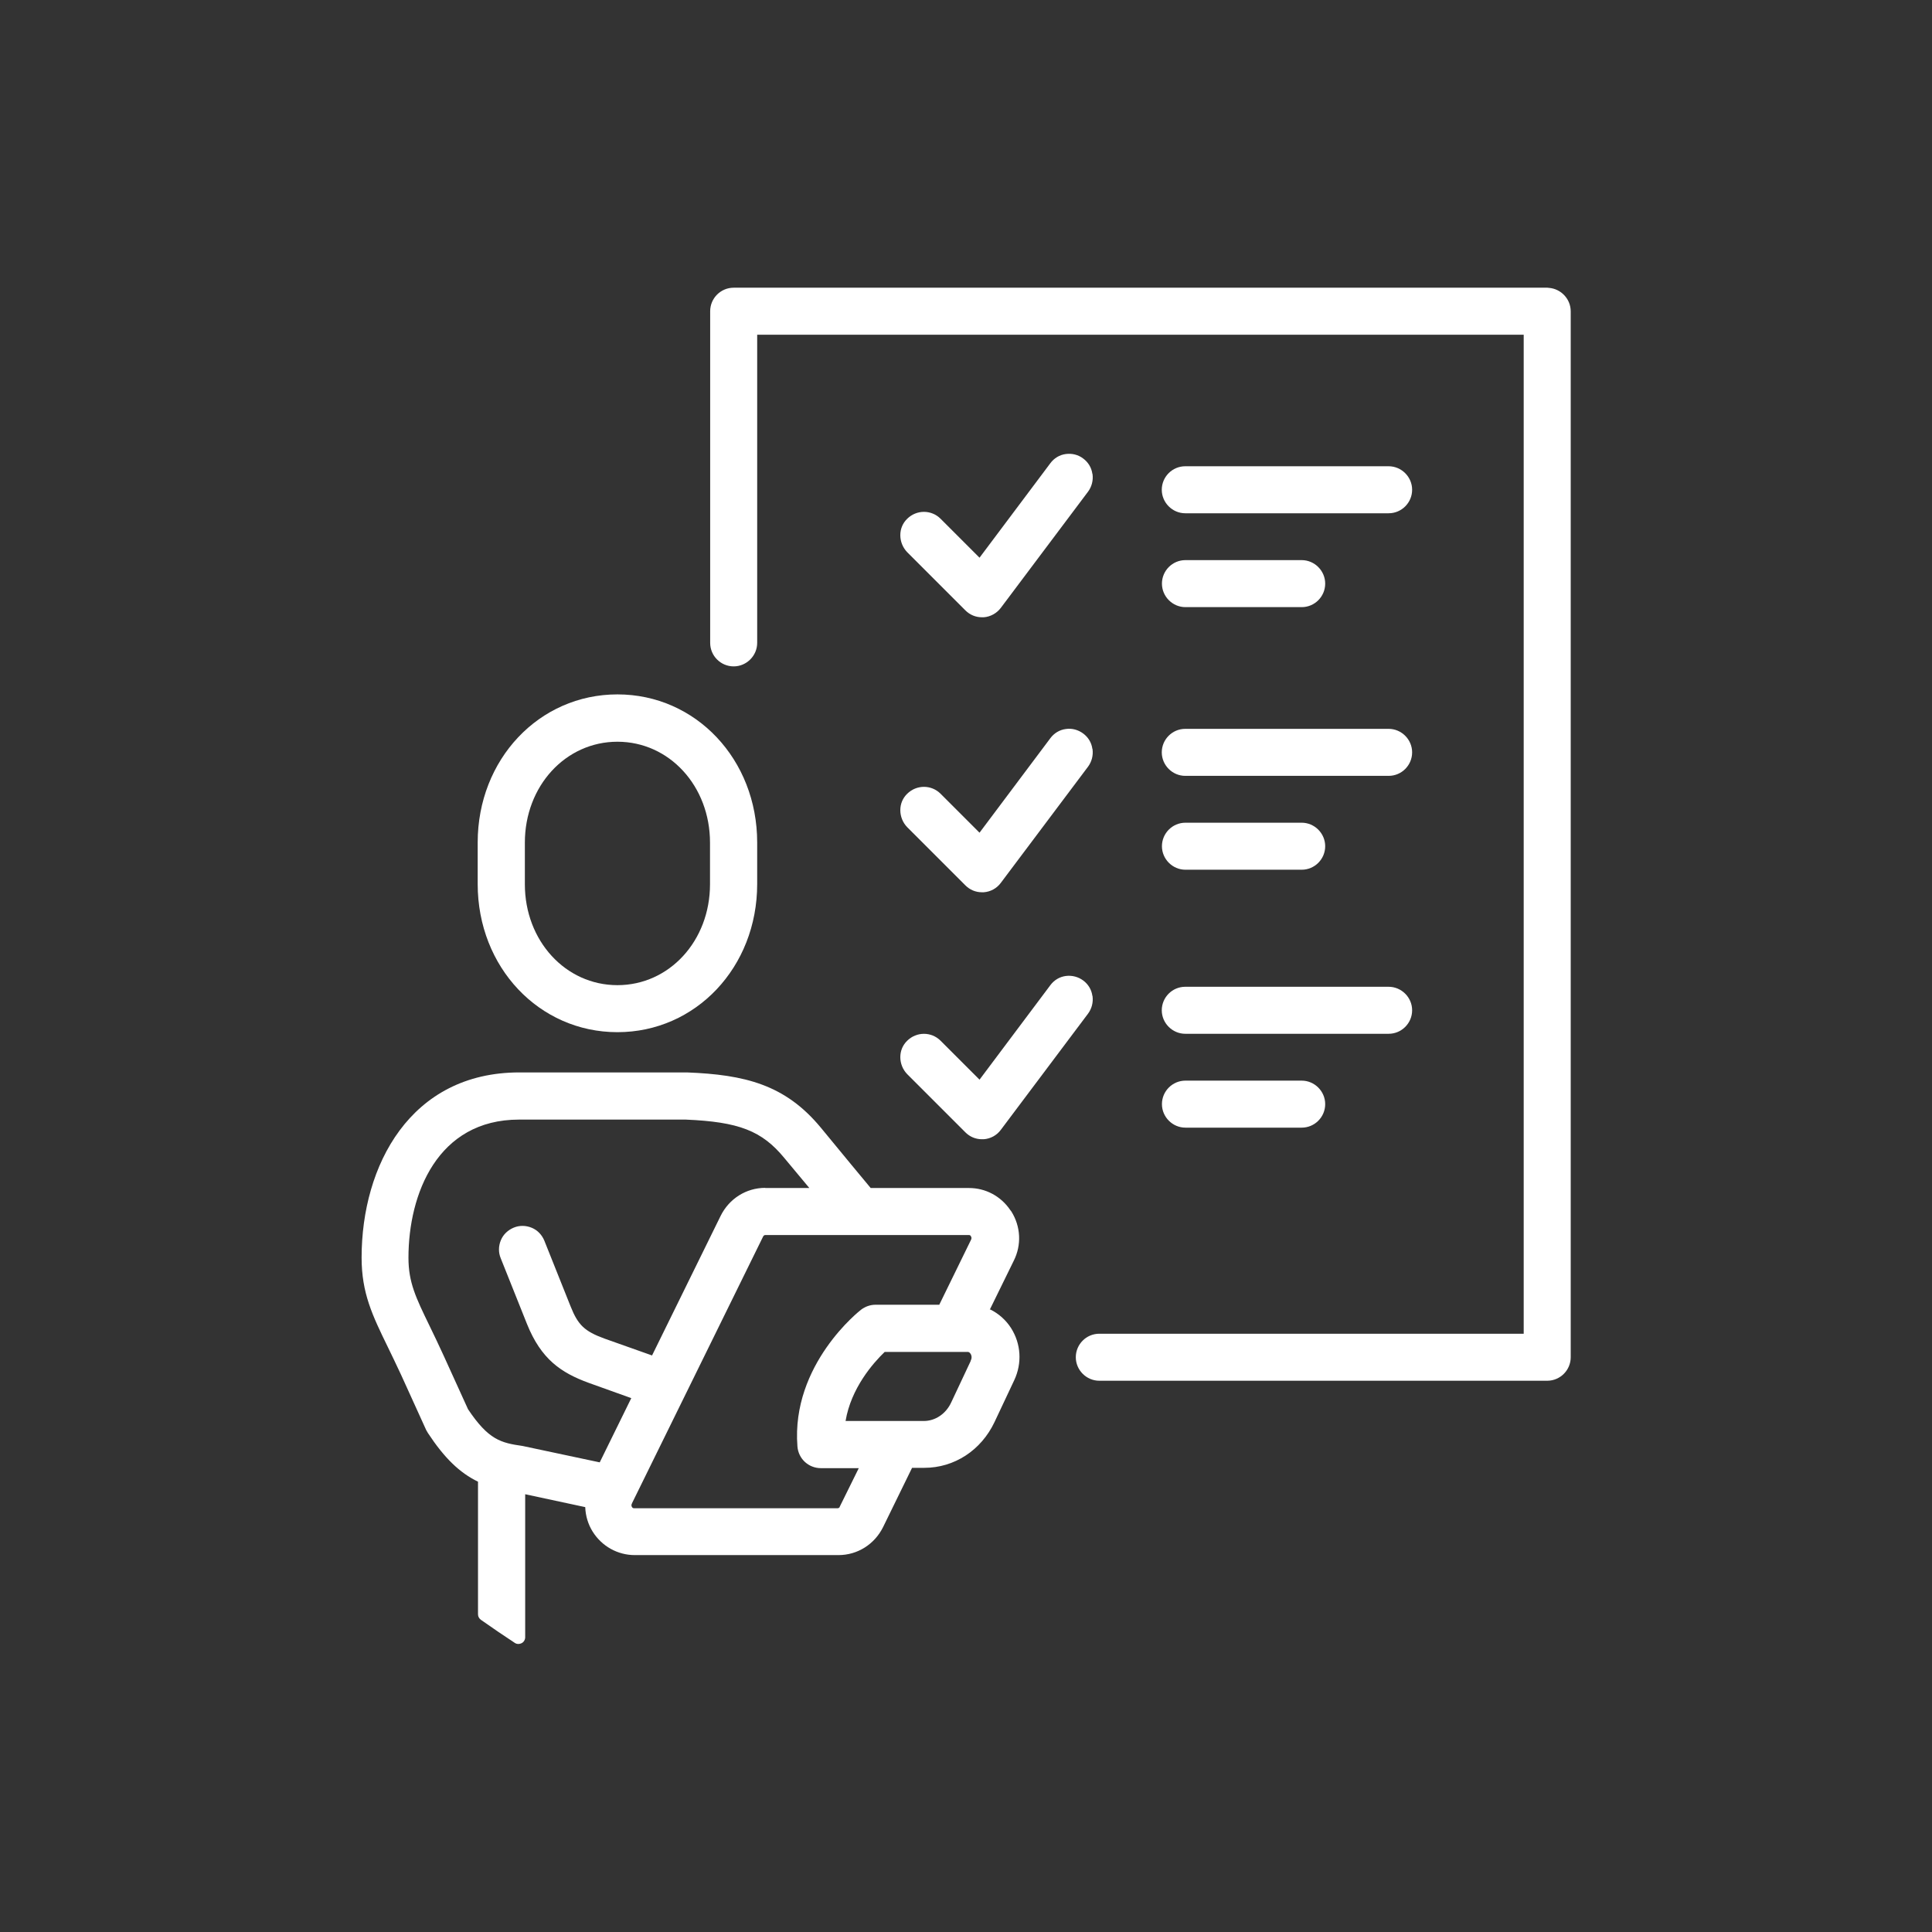
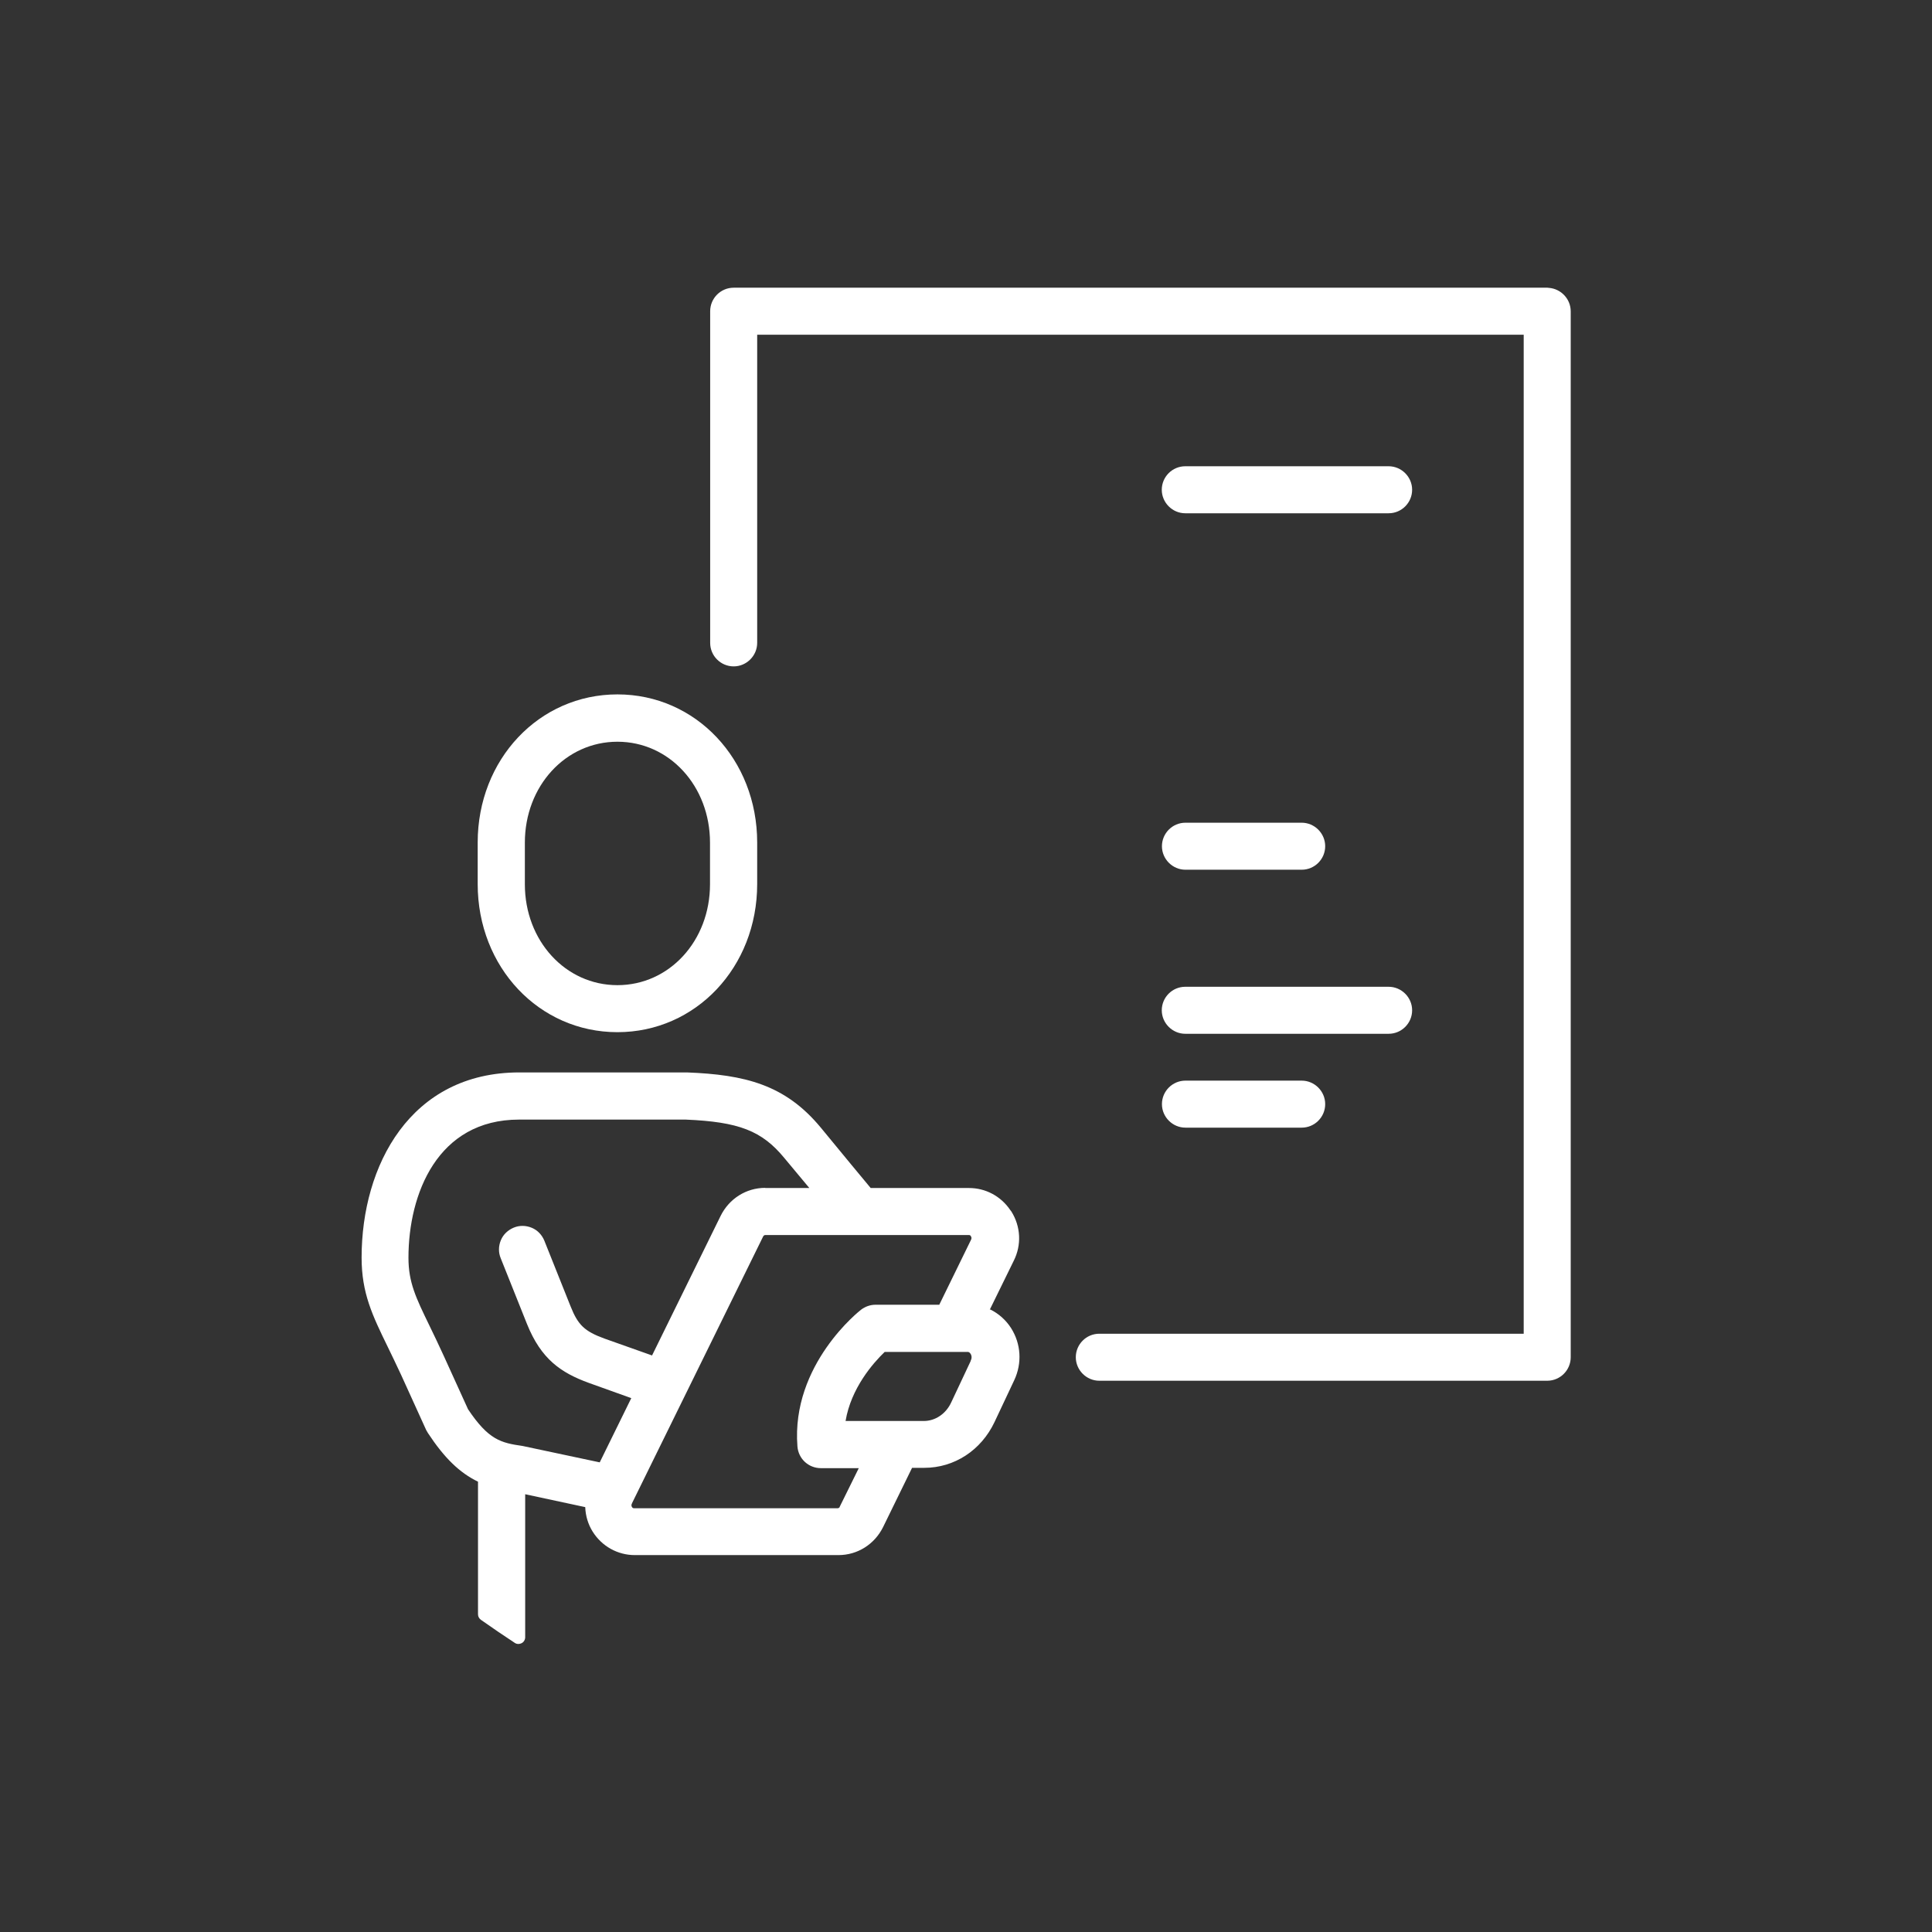
<svg xmlns="http://www.w3.org/2000/svg" width="120" height="120" version="1.1" viewBox="0 0 120 120">
  <rect x="0" y="0" width="120" height="120" fill="#333333" stroke="none" />
  <defs>
    <style>
      .cls-1 {
        fill: #fff;
      }
    </style>
  </defs>
  <g>
    <g id="_レイヤー_1" data-name="レイヤー_1">
      <path class="cls-1" d="M38.35,43.13c-4.87,0-8.68,4.04-8.68,9.2v2.58c0,5.16,3.81,9.2,8.68,9.2s8.68-4.04,8.68-9.2v-2.58c0-5.16-3.81-9.2-8.68-9.2ZM44.1,52.34v2.58c0,3.52-2.53,6.27-5.75,6.27s-5.75-2.75-5.75-6.27v-2.58c0-3.52,2.53-6.27,5.75-6.27s5.75,2.75,5.75,6.27Z" />
      <path class="cls-1" d="M61.47,81.36l1.5-3.06c.49-.98.43-2.12-.15-3.05-.02-.03-.05-.06-.07-.09-.58-.86-1.53-1.37-2.56-1.37h-6.11c-.29-.35-.72-.87-1.22-1.47l-1.87-2.27c-2.22-2.69-4.73-3.3-8.33-3.44h-10.4c-6.77,0-9.8,5.78-9.8,11.5,0,2.21.67,3.59,1.63,5.56.25.52.53,1.09.83,1.74l1.55,3.41c.03.06.07.13.11.19,1.02,1.55,1.97,2.47,3.11,3.02v8.24c0,.14.07.26.18.34.69.49,1.39.96,2.1,1.43.07.05.15.07.23.07.07,0,.14-.02.2-.05.14-.07.22-.22.22-.37v-8.88l3.73.8c.02.55.18,1.07.46,1.52.57.91,1.55,1.46,2.62,1.46h12.65c1.18,0,2.24-.67,2.77-1.74l1.8-3.68h.76c1.87,0,3.53-1.09,4.36-2.84l1.23-2.61c.49-1.05.42-2.25-.2-3.23-.32-.5-.77-.9-1.3-1.16l-.03.03ZM39.25,93.38l8.15-16.58c.03-.06.08-.09.14-.09h12.64c.08,0,.11.04.13.09.03.04.05.12,0,.21l-1.97,4.03h-3.96c-.32,0-.64.11-.9.31-.04.03-4.35,3.38-3.95,8.49.06.77.69,1.35,1.46,1.35h2.35l-1.18,2.39s-.02.04-.02.05c-.03.03-.07.05-.11.05h-12.65c-.08,0-.11-.05-.13-.08-.04-.07-.04-.14,0-.21h.01ZM54.95,83.97h5.17s.09,0,.16.11c.08.12.09.28.02.41,0,.03-.02.06-.03.09l-1.19,2.53c-.33.71-.99,1.15-1.7,1.15h-4.86c.34-2.04,1.71-3.6,2.43-4.29ZM47.53,73.78c-1.18,0-2.24.67-2.77,1.74l-4.26,8.67-2.96-1.05c-1.23-.45-1.64-.84-2.1-2l-1.63-4.08c-.15-.36-.42-.65-.78-.8s-.76-.16-1.12-.01c-.36.15-.65.42-.8.78s-.16.76-.01,1.12l1.63,4.08c.88,2.19,2.11,3.03,3.83,3.66l2.65.95-1.96,3.99-4.8-1.02c-1.34-.19-2.11-.38-3.38-2.28l-1.51-3.32c-.31-.68-.6-1.28-.89-1.88-.84-1.73-1.3-2.68-1.3-4.21,0-3.96,1.8-8.58,6.87-8.58h10.35c3.3.14,4.73.69,6.13,2.39l1.55,1.86h-2.74Z" />
      <path class="cls-1" d="M86.25,28.96h-12.63c-.81,0-1.46.66-1.46,1.46s.66,1.46,1.46,1.46h12.63c.81,0,1.46-.66,1.46-1.46s-.66-1.46-1.46-1.46Z" />
-       <path class="cls-1" d="M80.85,34.79h-7.22c-.81,0-1.46.66-1.46,1.46s.66,1.46,1.46,1.46h7.22c.81,0,1.46-.66,1.46-1.46s-.66-1.46-1.46-1.46Z" />
-       <path class="cls-1" d="M67.85,29.44c-.05-.39-.26-.73-.57-.96-.31-.24-.7-.33-1.08-.28-.39.05-.73.26-.96.57l-4.4,5.87-2.42-2.42c-.57-.57-1.49-.57-2.07,0-.28.27-.43.63-.43,1.02s.15.77.43,1.06l3.61,3.61c.28.28.64.43,1.03.43h.11c.42-.03.81-.25,1.06-.58l5.42-7.22c.23-.31.33-.7.28-1.08v-.02Z" />
      <path class="cls-1" d="M86.25,61.29h-12.63c-.81,0-1.46.66-1.46,1.46s.66,1.46,1.46,1.46h12.63c.81,0,1.46-.66,1.46-1.46s-.66-1.46-1.46-1.46Z" />
      <path class="cls-1" d="M80.85,67.12h-7.22c-.81,0-1.46.66-1.46,1.46s.66,1.46,1.46,1.46h7.22c.81,0,1.46-.66,1.46-1.46s-.66-1.46-1.46-1.46Z" />
-       <path class="cls-1" d="M67.85,61.86c-.05-.39-.26-.73-.57-.96s-.7-.33-1.08-.28c-.39.05-.73.26-.96.57l-4.4,5.87-2.42-2.42c-.57-.57-1.49-.57-2.07,0-.28.27-.43.63-.43,1.02s.15.77.43,1.06h0l3.61,3.61c.28.28.64.43,1.03.43h.11c.42-.03.81-.24,1.06-.58l5.42-7.22c.23-.31.33-.7.28-1.08v-.02Z" />
-       <path class="cls-1" d="M86.25,45.27h-12.63c-.81,0-1.46.66-1.46,1.46s.66,1.46,1.46,1.46h12.63c.81,0,1.46-.66,1.46-1.46s-.66-1.46-1.46-1.46Z" />
      <path class="cls-1" d="M80.85,51.1h-7.22c-.81,0-1.46.66-1.46,1.46s.66,1.46,1.46,1.46h7.22c.81,0,1.46-.66,1.46-1.46s-.66-1.46-1.46-1.46Z" />
-       <path class="cls-1" d="M67.85,46.52c-.05-.39-.26-.73-.57-.96s-.7-.34-1.08-.28c-.39.05-.73.26-.96.57l-4.4,5.87-2.42-2.42c-.57-.57-1.49-.57-2.07,0-.28.27-.43.63-.43,1.02s.15.77.43,1.06h0l3.61,3.61c.28.28.64.43,1.03.43h.11c.42-.03.81-.24,1.06-.58l5.42-7.22c.23-.31.33-.7.28-1.08v-.02Z" />
      <path class="cls-1" d="M96.21,17.88s-.07-.01-.1-.01h-50.54c-.81,0-1.46.66-1.46,1.46v20.6c0,.81.66,1.46,1.46,1.46s1.46-.66,1.46-1.46v-19.14h47.61v62.05h-26.36c-.81,0-1.46.66-1.46,1.46s.66,1.46,1.46,1.46h27.82c.81,0,1.46-.66,1.46-1.46V19.34c0-.77-.6-1.4-1.35-1.46Z" />
    </g>
  </g>
</svg>